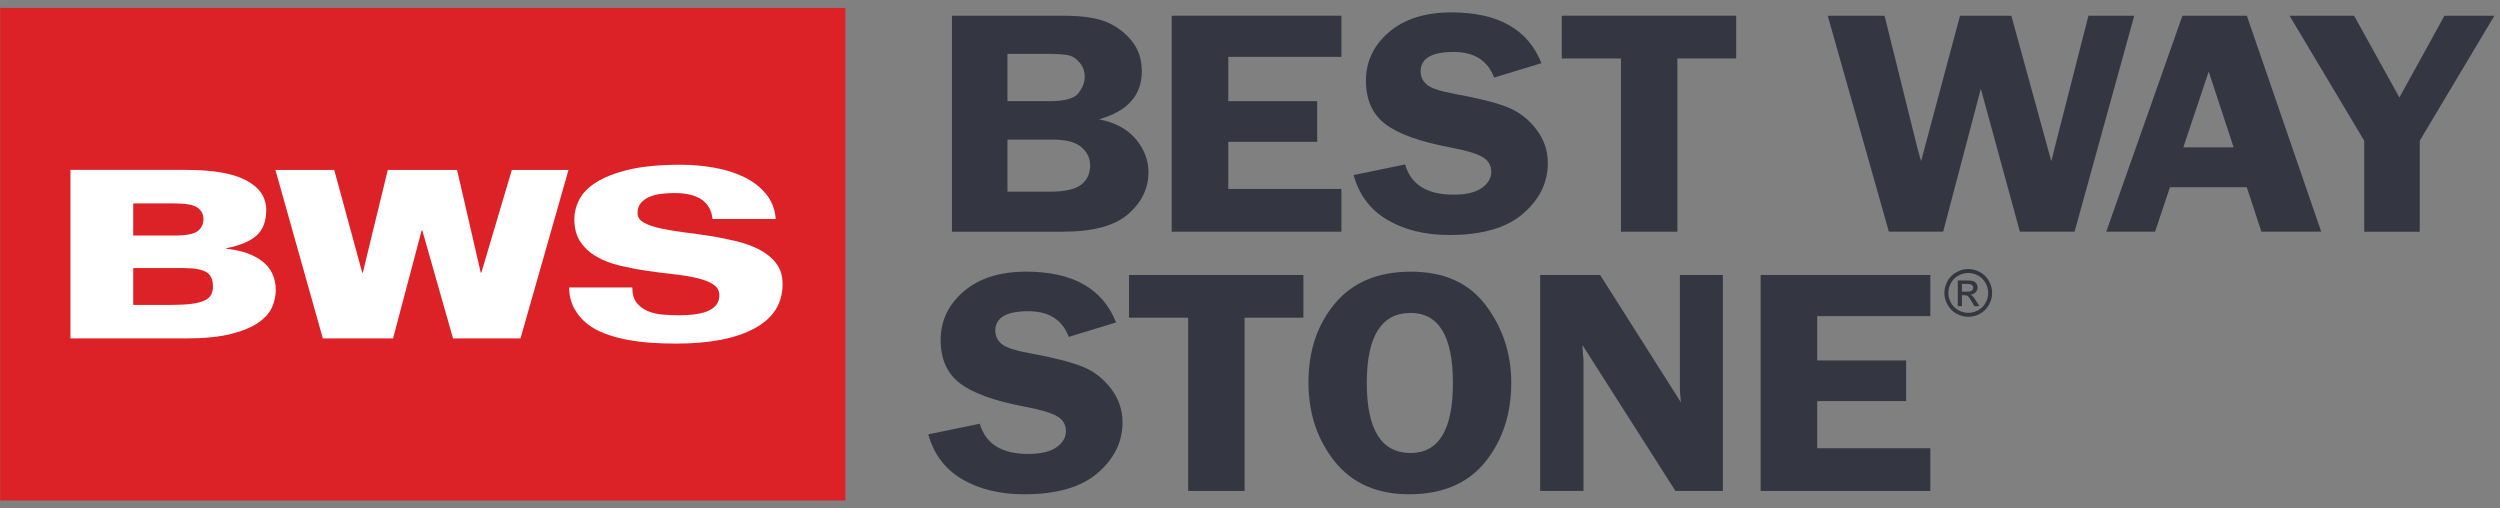
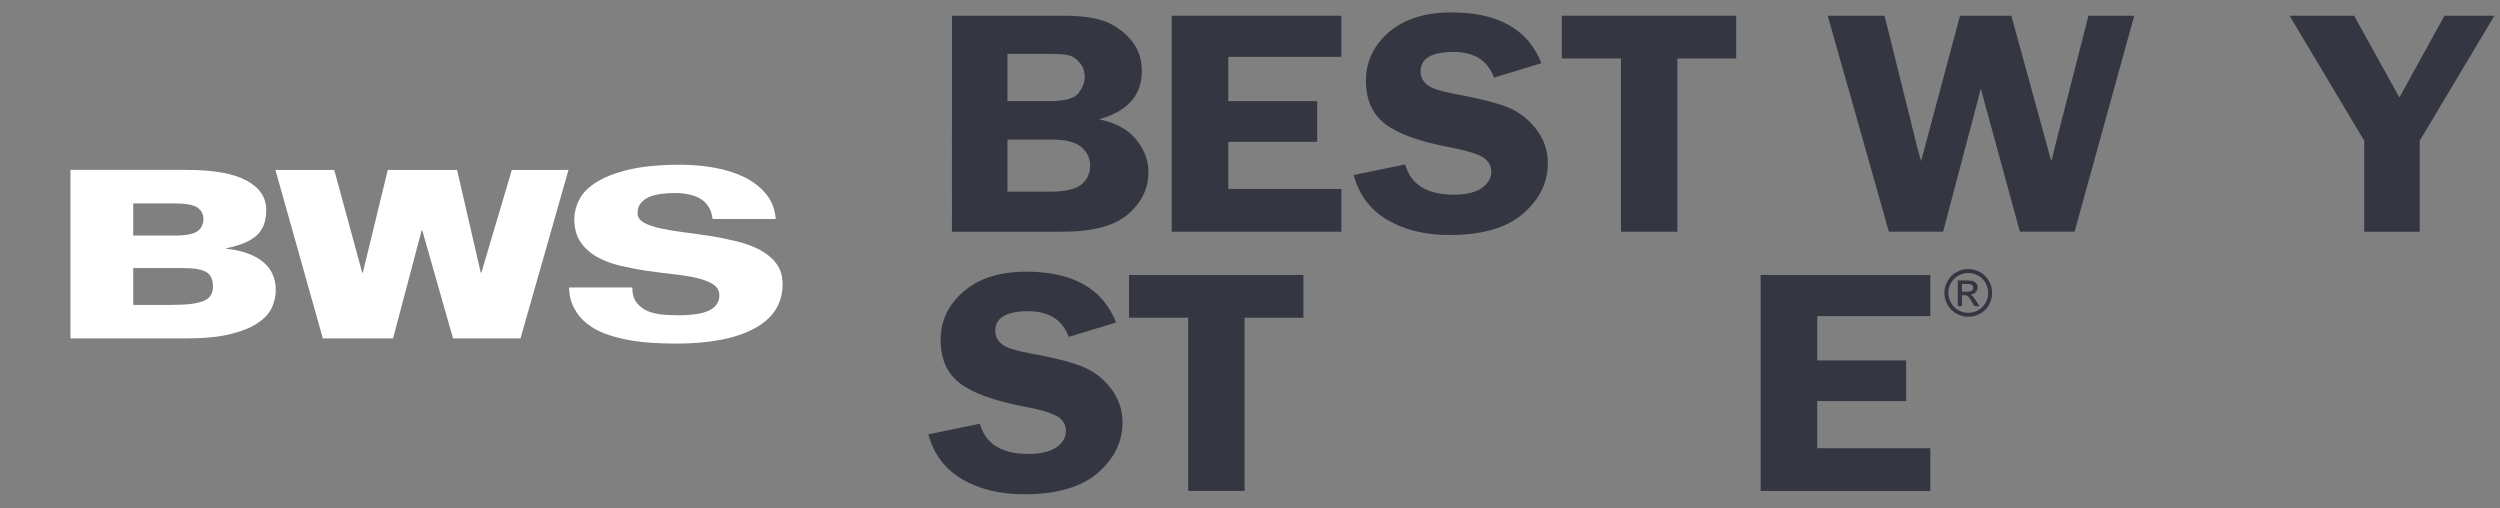
<svg xmlns="http://www.w3.org/2000/svg" xmlns:xlink="http://www.w3.org/1999/xlink" version="1.1" id="Layer_1" x="0px" y="0px" width="140.188px" height="28.504px" viewBox="0 0 140.188 28.504" xml:space="preserve">
  <rect x="0" y="0" width="140.188" height="28.504" fill="#808080" stroke="none" />
  <g>
    <g>
      <path fill="#343741" d="M53.381,0.881h6.207c1.112,0,1.948,0.124,2.508,0.372c0.559,0.249,1.021,0.604,1.386,1.064 c0.364,0.461,0.546,1.022,0.546,1.685c0,1.341-0.8,2.237-2.401,2.687c0.924,0.188,1.617,0.564,2.079,1.128 c0.462,0.562,0.693,1.174,0.693,1.837c0,0.906-0.377,1.688-1.132,2.349c-0.755,0.659-1.981,0.99-3.679,0.99h-6.207V0.881z M56.494,3.02v2.652h2.362c0.865,0,1.41-0.154,1.634-0.466c0.225-0.31,0.337-0.606,0.337-0.891c0-0.309-0.093-0.573-0.278-0.794 c-0.185-0.223-0.389-0.361-0.61-0.417c-0.221-0.058-0.657-0.085-1.308-0.085H56.494z M56.494,7.829v2.919h2.396 c0.818,0,1.395-0.13,1.733-0.39c0.338-0.262,0.507-0.624,0.507-1.093c0-0.39-0.163-0.727-0.488-1.011 c-0.324-0.284-0.863-0.426-1.616-0.426H56.494z" />
      <polygon fill="#343741" points="75.219,3.188 68.875,3.188 68.875,5.672 73.861,5.672 73.861,7.953 68.875,7.953 68.875,10.596 75.219,10.596 75.219,12.993 65.704,12.993 65.704,0.881 75.219,0.881 " />
      <path fill="#343741" d="M86.436,3.543L83.781,4.35c-0.357-0.958-1.113-1.437-2.27-1.437c-1.232,0-1.85,0.364-1.85,1.091 c0,0.29,0.115,0.536,0.346,0.737s0.752,0.375,1.564,0.523c1.357,0.249,2.352,0.5,2.982,0.755s1.16,0.663,1.592,1.229 c0.434,0.564,0.65,1.196,0.65,1.894c0,1.095-0.463,2.04-1.391,2.84c-0.926,0.798-2.299,1.196-4.119,1.196 c-1.365,0-2.527-0.282-3.486-0.847c-0.959-0.565-1.59-1.403-1.895-2.516l2.887-0.595c0.326,1.13,1.227,1.695,2.709,1.695 c0.713,0,1.246-0.126,1.596-0.377c0.352-0.252,0.527-0.552,0.527-0.901c0-0.354-0.16-0.63-0.479-0.825 c-0.318-0.194-0.932-0.379-1.842-0.55c-1.695-0.319-2.902-0.757-3.625-1.309c-0.721-0.553-1.082-1.362-1.082-2.427 c0-1.076,0.432-1.984,1.291-2.724c0.861-0.738,2.031-1.108,3.506-1.108C84.008,0.696,85.688,1.644,86.436,3.543" />
      <polygon fill="#343741" points="97.357,0.881 97.357,3.278 94.059,3.278 94.059,12.993 90.896,12.993 90.896,3.278 87.578,3.278 87.578,0.881 " />
      <path fill="#343741" d="M119.678,0.881l-3.346,12.111h-3.066l-2.191-8.012l-2.113,8.012h-3.043L102.49,0.881h3.186l1.836,7.392 c0.006,0.034,0.043,0.165,0.107,0.39c0.025,0.083,0.062,0.207,0.107,0.373l2.182-8.154h2.879l2.24,8.154 c0.045-0.154,0.109-0.408,0.193-0.763l1.891-7.392H119.678z" />
-       <path fill="#343741" d="M125.992,0.881l4.17,12.111h-3.354l-0.82-2.493h-4.307l-0.836,2.493h-2.736l4.271-12.111H125.992z M122.43,8.263h2.822l-1.398-4.25L122.43,8.263z" />
      <polygon fill="#343741" points="139.873,0.881 135.688,7.89 135.688,12.993 132.574,12.993 132.574,7.89 128.387,0.881 132.006,0.881 134.547,5.467 137.074,0.881 " />
      <path fill="#343741" d="M62.584,18.082l-2.654,0.808c-0.358-0.959-1.114-1.438-2.269-1.438c-1.233,0-1.85,0.364-1.85,1.091 c0,0.29,0.115,0.536,0.346,0.737s0.752,0.376,1.564,0.523c1.358,0.25,2.352,0.502,2.983,0.756c0.63,0.254,1.161,0.664,1.593,1.229 s0.648,1.195,0.648,1.893c0,1.095-0.463,2.041-1.389,2.84c-0.927,0.798-2.3,1.196-4.12,1.196c-1.365,0-2.527-0.282-3.486-0.847 s-1.591-1.403-1.896-2.515l2.889-0.595c0.324,1.129,1.227,1.694,2.707,1.694c0.714,0,1.247-0.126,1.597-0.377 c0.351-0.251,0.526-0.552,0.526-0.901c0-0.354-0.159-0.63-0.477-0.824c-0.319-0.195-0.932-0.379-1.842-0.551 c-1.696-0.319-2.904-0.756-3.626-1.309c-0.721-0.553-1.081-1.362-1.081-2.427c0-1.076,0.43-1.984,1.292-2.724 c0.861-0.738,2.029-1.108,3.505-1.108C60.156,15.234,61.837,16.182,62.584,18.082" />
      <polygon fill="#343741" points="73.088,15.42 73.088,17.815 69.79,17.815 69.79,27.53 66.627,27.53 66.627,17.815 63.31,17.815 63.31,15.42 " />
-       <path fill="#343741" d="M79.01,27.716c-1.795,0-3.182-0.612-4.164-1.836c-0.98-1.224-1.473-2.706-1.473-4.444 c0-1.77,0.498-3.244,1.492-4.428c0.994-1.183,2.412-1.774,4.252-1.774c1.859,0,3.262,0.632,4.207,1.895s1.42,2.707,1.42,4.334 c0,1.756-0.488,3.238-1.463,4.445C82.305,27.114,80.881,27.716,79.01,27.716 M79.098,17.549c-1.637,0-2.455,1.307-2.455,3.922 c0,2.62,0.818,3.93,2.455,3.93c1.584,0,2.375-1.307,2.375-3.922C81.473,18.86,80.682,17.549,79.098,17.549" />
-       <path fill="#343741" d="M96.611,15.42V27.53h-2.66l-5.215-8.18c0.008,0.207,0.014,0.344,0.02,0.408 c0.025,0.207,0.039,0.382,0.039,0.523v7.248h-2.43V15.42h3.363l4.531,7.142c-0.039-0.354-0.059-0.624-0.059-0.807V15.42H96.611z" />
      <polygon fill="#343741" points="108.244,17.727 101.9,17.727 101.9,20.211 106.887,20.211 106.887,22.491 101.9,22.491 101.9,25.135 108.244,25.135 108.244,27.531 98.729,27.531 98.729,15.419 108.244,15.419 " />
    </g>
    <g>
      <defs>
        <rect id="SVGID_1_" x="0.009" y="0.444" width="139.864" height="27.618" />
      </defs>
      <clipPath id="SVGID_2_">
        <use xlink:href="#SVGID_1_" overflow="visible" />
      </clipPath>
      <path clip-path="url(#SVGID_2_)" fill="#343741" d="M110.371,15.085c0.227,0,0.445,0.058,0.658,0.173 c0.215,0.116,0.381,0.281,0.5,0.495c0.121,0.215,0.18,0.439,0.18,0.672c0,0.231-0.059,0.452-0.176,0.665s-0.283,0.379-0.496,0.496 c-0.211,0.118-0.434,0.178-0.666,0.178c-0.23,0-0.453-0.06-0.666-0.178c-0.213-0.117-0.377-0.283-0.496-0.496 s-0.178-0.434-0.178-0.665c0-0.232,0.061-0.457,0.18-0.672c0.121-0.214,0.287-0.379,0.502-0.495 C109.928,15.143,110.146,15.085,110.371,15.085 M110.371,15.307c-0.188,0-0.371,0.049-0.549,0.146 c-0.178,0.096-0.318,0.233-0.418,0.413c-0.102,0.179-0.15,0.366-0.15,0.56s0.049,0.378,0.148,0.554 c0.098,0.178,0.236,0.315,0.414,0.414c0.178,0.1,0.361,0.148,0.555,0.148s0.379-0.049,0.555-0.148 c0.178-0.099,0.316-0.236,0.414-0.414c0.1-0.176,0.148-0.36,0.148-0.554s-0.051-0.381-0.15-0.56 c-0.1-0.18-0.238-0.317-0.418-0.413C110.742,15.356,110.559,15.307,110.371,15.307 M109.783,17.166v-1.44h0.496 c0.17,0,0.291,0.013,0.367,0.039c0.076,0.027,0.137,0.073,0.182,0.14c0.045,0.065,0.066,0.137,0.066,0.211 c0,0.106-0.037,0.198-0.111,0.274c-0.076,0.079-0.176,0.123-0.299,0.133c0.049,0.021,0.09,0.046,0.121,0.076 c0.059,0.057,0.129,0.151,0.213,0.285l0.176,0.282h-0.283l-0.129-0.227c-0.1-0.18-0.182-0.291-0.242-0.335 c-0.043-0.034-0.105-0.051-0.186-0.051h-0.137v0.612H109.783z M110.018,16.354h0.281c0.135,0,0.227-0.02,0.275-0.06 c0.049-0.041,0.074-0.094,0.074-0.16c0-0.042-0.012-0.081-0.035-0.114c-0.025-0.033-0.057-0.059-0.098-0.075 c-0.043-0.017-0.121-0.025-0.234-0.025h-0.264V16.354z" />
-       <rect y="0.443" clip-path="url(#SVGID_2_)" fill="#DC2226" width="47.405" height="27.619" />
    </g>
    <g>
      <path fill="#FFFFFF" d="M3.95,9.527h6.508c1.507,0,2.629,0.199,3.366,0.597c0.736,0.396,1.105,0.948,1.105,1.653 c0,0.618-0.176,1.091-0.527,1.416c-0.351,0.327-0.923,0.569-1.718,0.729v0.026c0.864,0.089,1.542,0.326,2.037,0.715 c0.495,0.389,0.743,0.927,0.743,1.615c0,0.3-0.066,0.608-0.199,0.927c-0.132,0.316-0.385,0.608-0.759,0.873 s-0.889,0.48-1.545,0.647c-0.656,0.168-1.508,0.252-2.555,0.252H3.95V9.527z M7.471,11.407v1.801h2.313 c0.645,0,1.076-0.082,1.295-0.245c0.218-0.163,0.328-0.392,0.328-0.683c0-0.265-0.11-0.476-0.328-0.635 c-0.219-0.159-0.65-0.238-1.295-0.238H7.471z M7.471,15.033v2.065h2.106c0.472,0,0.86-0.02,1.165-0.06 c0.305-0.04,0.547-0.102,0.725-0.186c0.179-0.084,0.303-0.191,0.372-0.323c0.069-0.134,0.103-0.287,0.103-0.465 c0-0.396-0.127-0.668-0.38-0.812c-0.253-0.146-0.673-0.22-1.26-0.22H7.471z" />
      <polygon fill="#FFFFFF" points="23.679,12.917 23.645,12.917 22.04,18.977 18.104,18.977 15.444,9.528 18.742,9.528 20.311,15.29 20.345,15.29 21.745,9.528 25.63,9.528 26.958,15.29 26.992,15.29 28.702,9.528 31.879,9.528 29.187,18.977 25.405,18.977 " />
      <path fill="#FFFFFF" d="M39.956,12.281c-0.104-0.971-0.817-1.456-2.137-1.456c-0.256,0-0.505,0.016-0.748,0.046 c-0.243,0.031-0.463,0.089-0.66,0.172c-0.197,0.084-0.356,0.199-0.478,0.345c-0.122,0.146-0.183,0.333-0.183,0.562 c0,0.221,0.116,0.396,0.348,0.529c0.232,0.133,0.539,0.24,0.921,0.324c0.382,0.084,0.817,0.156,1.303,0.219 c0.487,0.062,0.985,0.133,1.495,0.212c0.51,0.079,1.008,0.179,1.494,0.298c0.487,0.119,0.922,0.279,1.304,0.482 c0.382,0.203,0.689,0.459,0.921,0.768c0.231,0.309,0.347,0.692,0.347,1.152c0,1.084-0.524,1.912-1.572,2.48 c-1.049,0.569-2.517,0.854-4.406,0.854c-0.451,0-0.912-0.016-1.381-0.045c-0.469-0.032-0.924-0.09-1.364-0.173 c-0.441-0.084-0.855-0.198-1.243-0.345c-0.388-0.145-0.727-0.335-1.017-0.568c-0.289-0.233-0.524-0.517-0.703-0.848 c-0.18-0.331-0.275-0.721-0.287-1.171h3.545c0,0.362,0.081,0.646,0.243,0.854c0.162,0.207,0.368,0.363,0.617,0.47 c0.249,0.104,0.527,0.171,0.834,0.198c0.307,0.025,0.606,0.039,0.895,0.039c0.8,0,1.382-0.095,1.747-0.284 c0.365-0.189,0.547-0.466,0.547-0.827c0-0.266-0.116-0.473-0.347-0.622c-0.232-0.15-0.539-0.27-0.921-0.357 c-0.383-0.089-0.817-0.159-1.304-0.212c-0.486-0.053-0.984-0.117-1.494-0.192c-0.51-0.074-1.008-0.17-1.495-0.284 c-0.486-0.114-0.921-0.28-1.303-0.496c-0.382-0.216-0.689-0.494-0.921-0.834c-0.232-0.339-0.348-0.77-0.348-1.29 c0-0.354,0.09-0.71,0.27-1.072c0.179-0.362,0.495-0.688,0.947-0.979c0.452-0.291,1.063-0.529,1.833-0.715 c0.771-0.185,1.741-0.277,2.911-0.277c0.637,0,1.266,0.055,1.885,0.165c0.62,0.11,1.176,0.284,1.669,0.522 c0.492,0.238,0.901,0.552,1.225,0.94c0.324,0.388,0.51,0.859,0.556,1.416H39.956z" />
    </g>
  </g>
</svg>